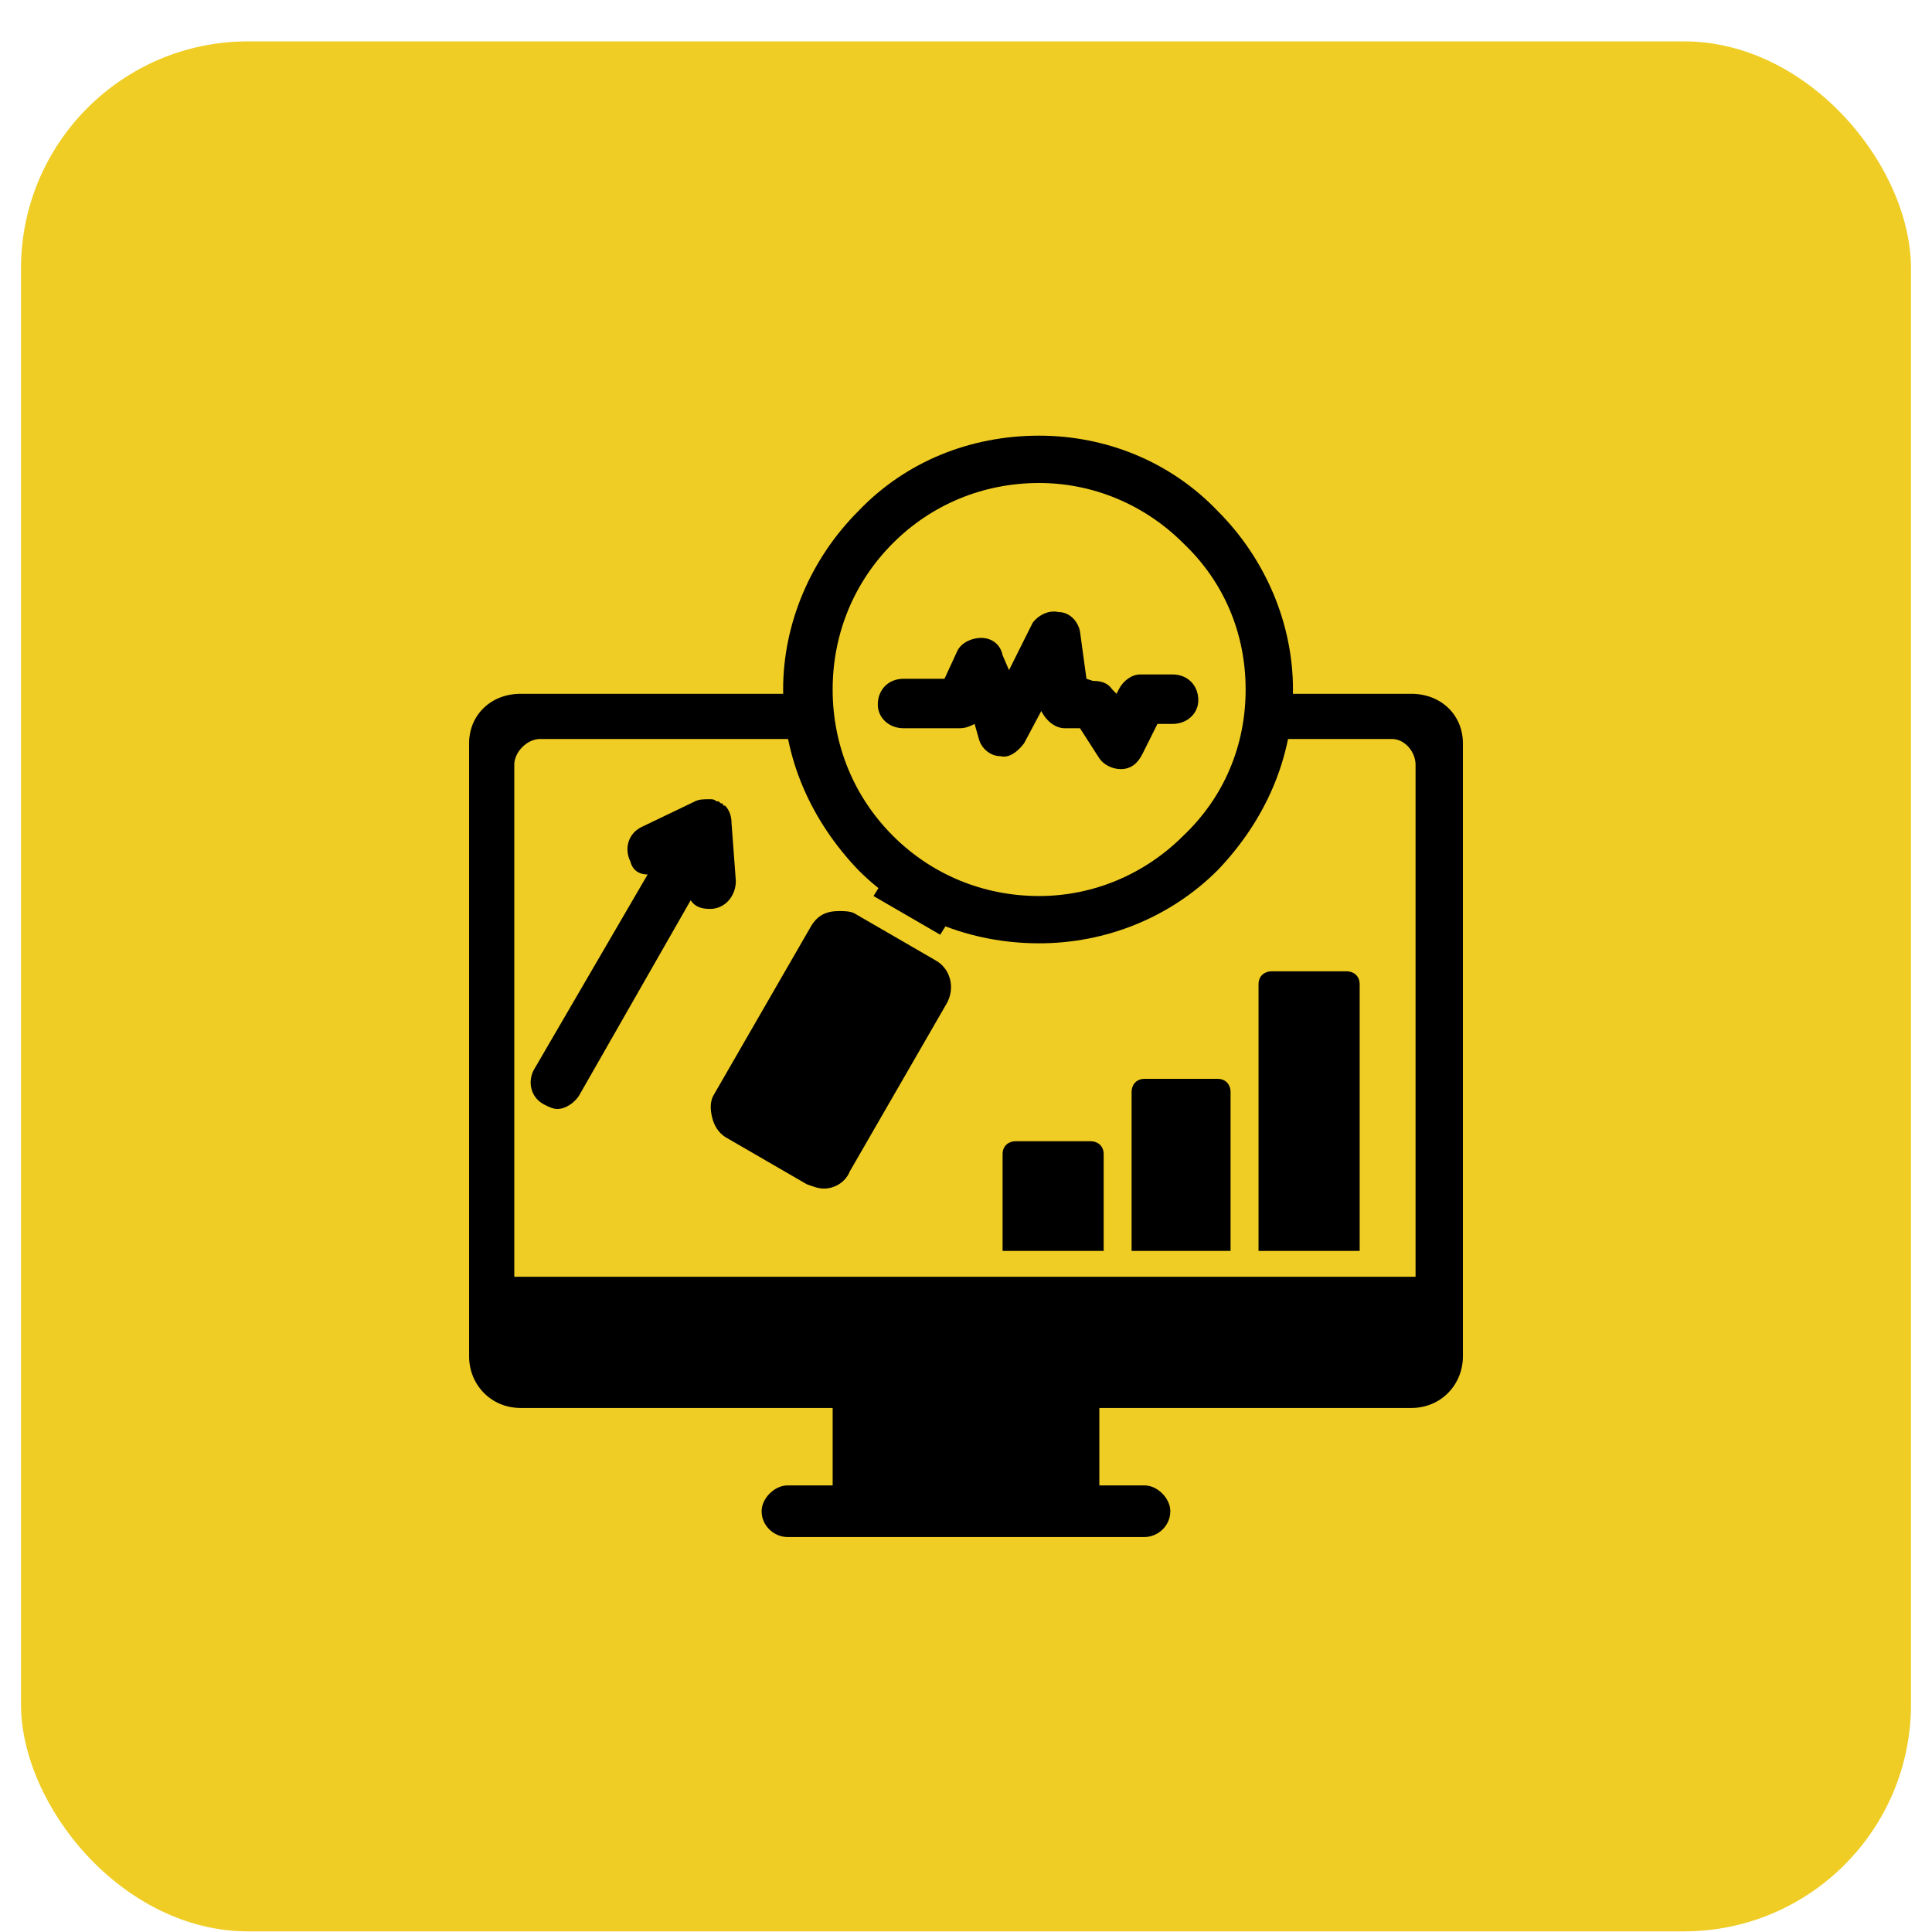
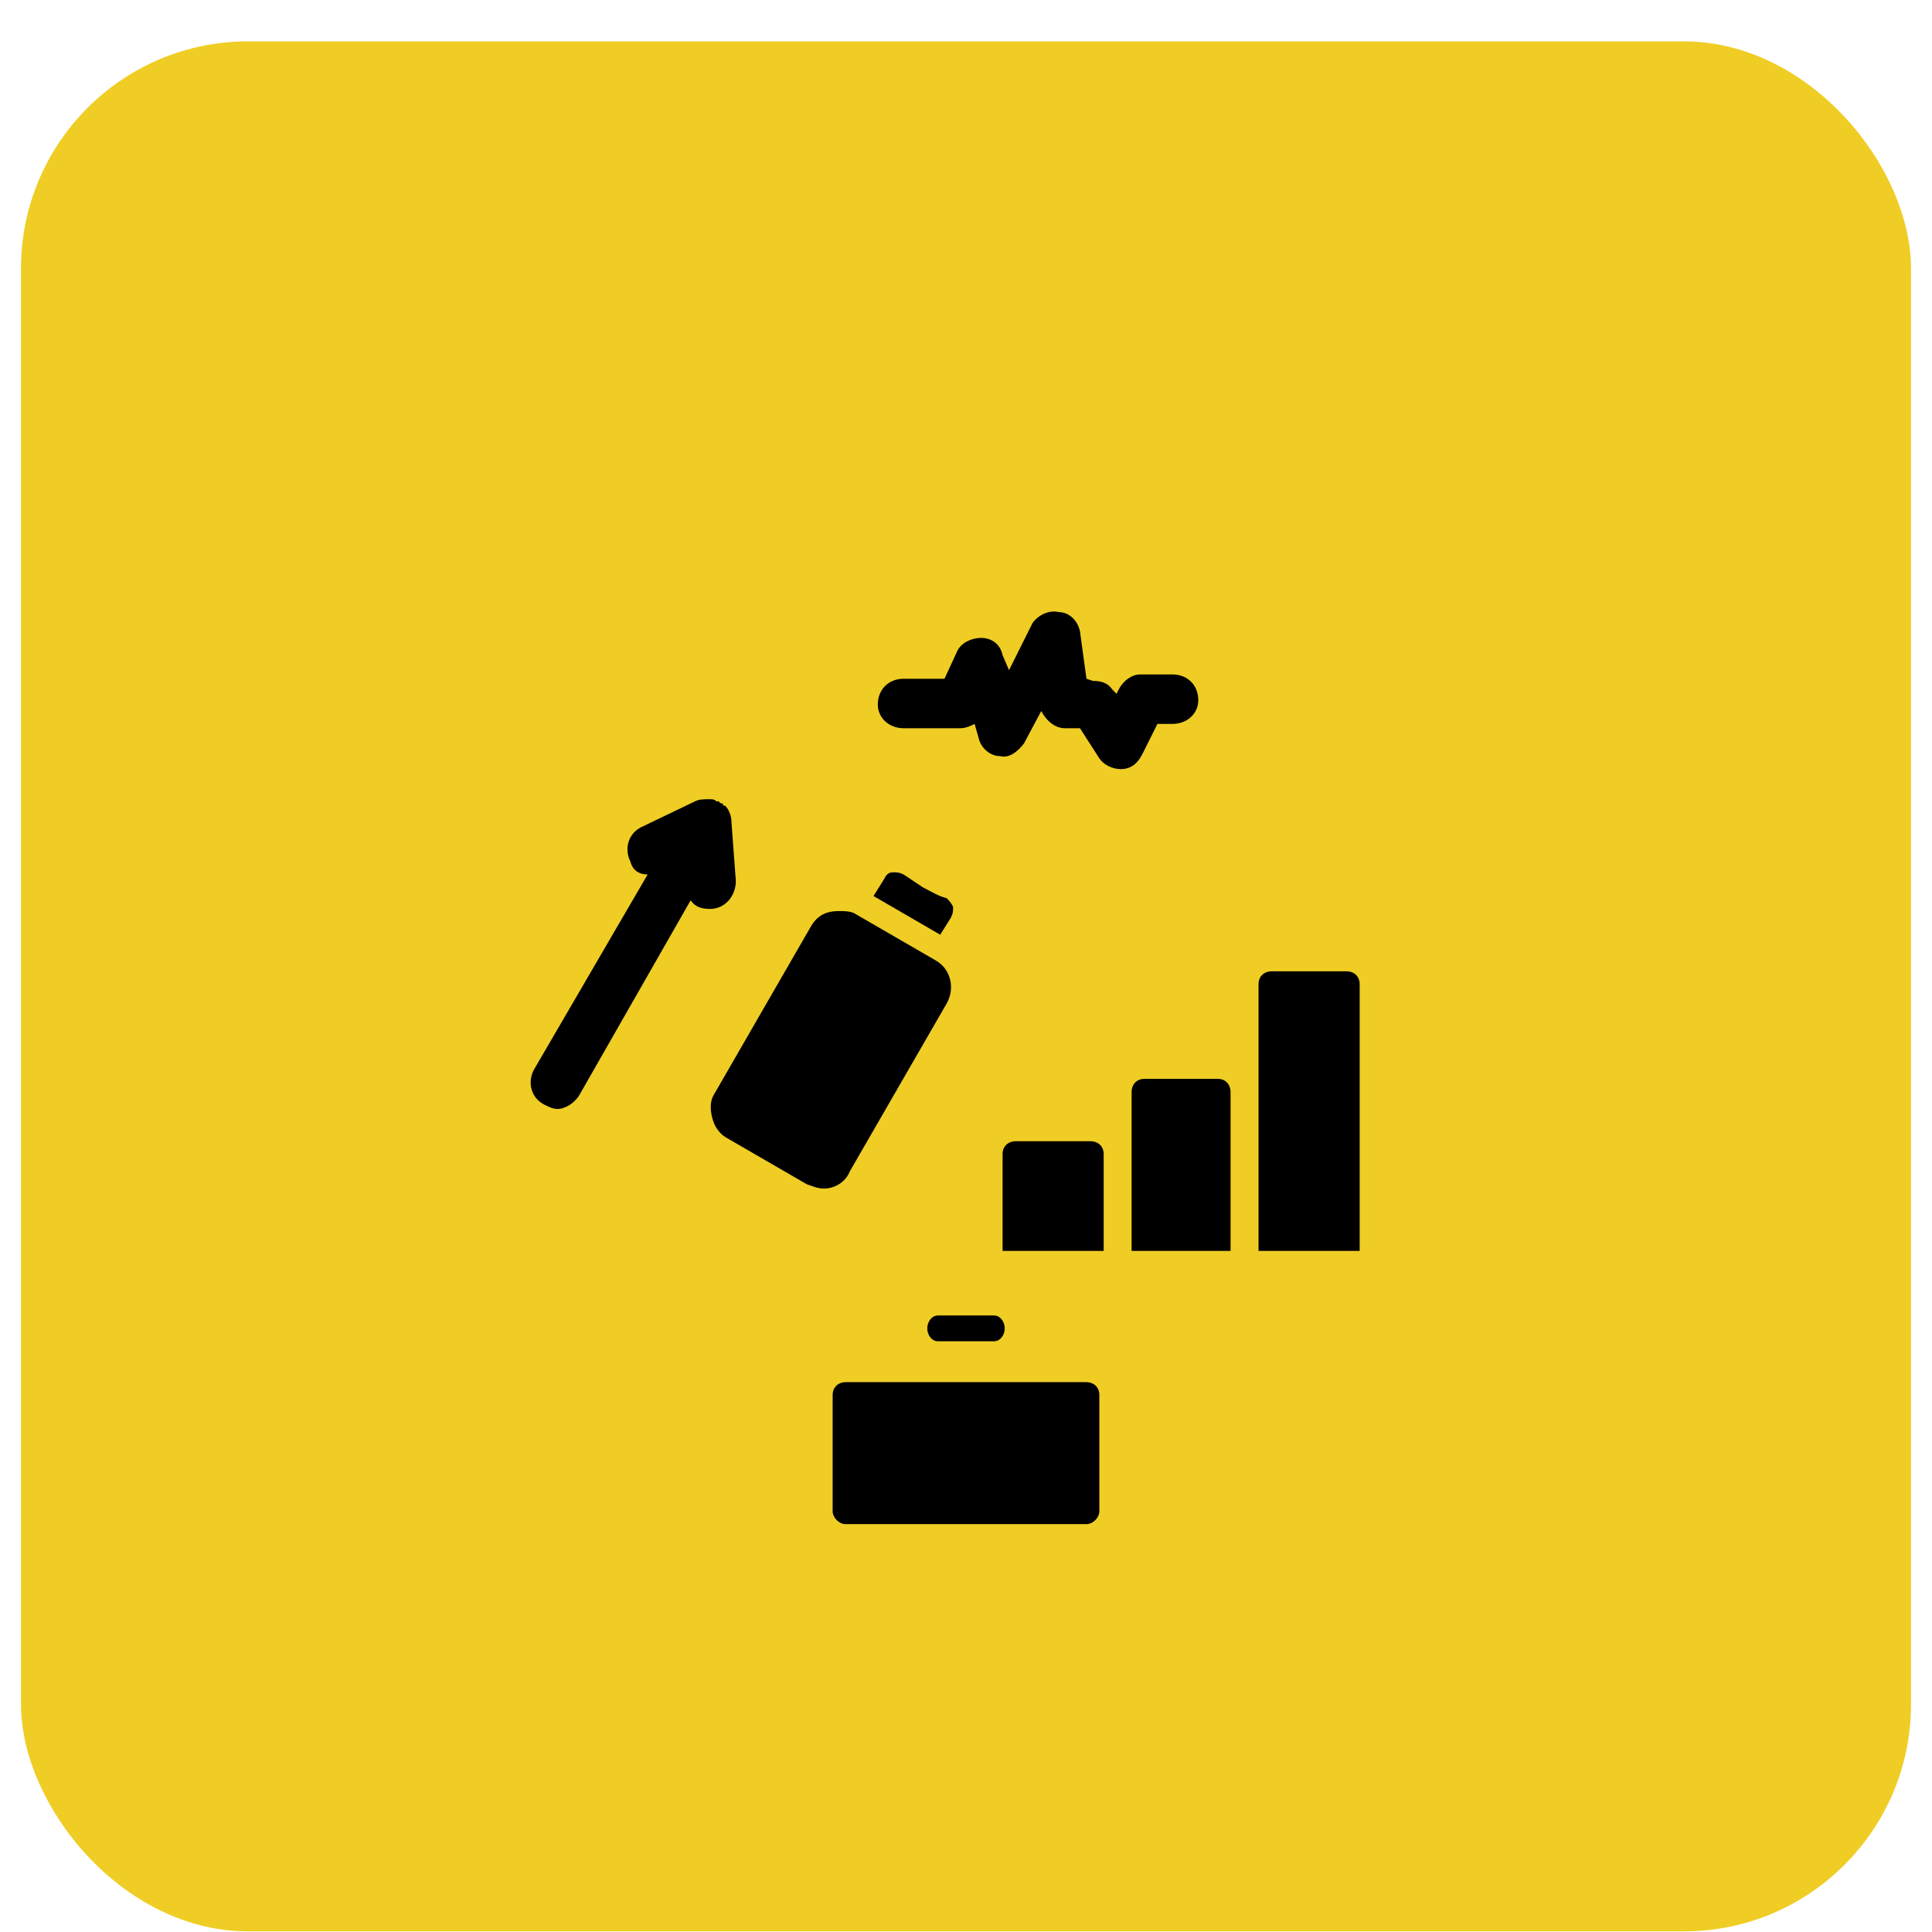
<svg xmlns="http://www.w3.org/2000/svg" width="46" height="46" viewBox="0 0 46 46" fill="none">
  <rect x="0.5" y="0.985" width="45" height="45" rx="5.407" fill="#EFCD24" />
  <g clip-path="url(#clip0_60_1493)">
    <path fill-rule="evenodd" clip-rule="evenodd" d="M20.798 21.334L21.054 20.924C21.105 20.821 21.156 20.77 21.259 20.77C21.361 20.77 21.412 20.77 21.515 20.821L21.976 21.129C22.181 21.231 22.334 21.334 22.539 21.385C22.59 21.436 22.642 21.487 22.693 21.59C22.693 21.692 22.693 21.743 22.642 21.846L22.386 22.255L20.798 21.334Z" fill="black" />
    <path fill-rule="evenodd" clip-rule="evenodd" d="M19.62 28.299C19.466 28.299 19.364 28.248 19.21 28.197L17.264 27.07C17.11 26.967 17.008 26.814 16.956 26.609C16.905 26.404 16.905 26.199 17.008 26.045L19.312 22.05C19.466 21.794 19.671 21.692 19.978 21.692C20.081 21.692 20.234 21.692 20.337 21.743L22.283 22.87C22.642 23.075 22.744 23.536 22.539 23.894L20.234 27.889C20.132 28.145 19.876 28.299 19.62 28.299Z" fill="black" />
-     <path fill-rule="evenodd" clip-rule="evenodd" d="M33.602 33.523H12.398C11.681 33.523 11.169 32.96 11.169 32.294V17.697C11.169 17.031 11.681 16.519 12.398 16.519H19.005C19.159 16.519 19.261 16.622 19.261 16.826C19.261 16.98 19.159 17.595 19.005 17.595H12.859C12.552 17.595 12.245 17.902 12.245 18.209V30.399H33.704V18.209C33.704 17.902 33.448 17.595 33.141 17.595H30.477C30.273 17.595 30.17 16.98 30.17 16.826C30.17 16.622 30.273 16.519 30.477 16.519H33.602C34.319 16.519 34.831 17.031 34.831 17.697V32.294C34.831 32.96 34.319 33.523 33.602 33.523Z" fill="black" />
    <path fill-rule="evenodd" clip-rule="evenodd" d="M25.868 36.289H20.132C19.978 36.289 19.825 36.135 19.825 35.981V33.216C19.825 33.011 19.978 32.908 20.132 32.908H25.868C26.022 32.908 26.175 33.011 26.175 33.216V35.981C26.175 36.135 26.022 36.289 25.868 36.289Z" fill="black" />
    <path fill-rule="evenodd" clip-rule="evenodd" d="M23.666 31.935H22.334C22.181 31.935 22.078 31.782 22.078 31.628C22.078 31.474 22.181 31.321 22.334 31.321H23.666C23.82 31.321 23.922 31.474 23.922 31.628C23.922 31.782 23.82 31.935 23.666 31.935Z" fill="black" />
-     <path fill-rule="evenodd" clip-rule="evenodd" d="M27.251 36.596H18.749C18.442 36.596 18.134 36.34 18.134 35.981C18.134 35.674 18.442 35.367 18.749 35.367H27.251C27.558 35.367 27.865 35.674 27.865 35.981C27.865 36.34 27.558 36.596 27.251 36.596Z" fill="black" />
    <path fill-rule="evenodd" clip-rule="evenodd" d="M23.871 29.784V27.48C23.871 27.275 24.024 27.172 24.178 27.172H25.971C26.124 27.172 26.278 27.275 26.278 27.48V29.784H23.871Z" fill="black" />
    <path fill-rule="evenodd" clip-rule="evenodd" d="M26.943 29.784V25.994C26.943 25.84 27.046 25.687 27.251 25.687H28.992C29.197 25.687 29.299 25.84 29.299 25.994V29.784H26.943Z" fill="black" />
-     <path fill-rule="evenodd" clip-rule="evenodd" d="M29.965 29.784V23.433C29.965 23.229 30.119 23.126 30.273 23.126H32.065C32.219 23.126 32.373 23.229 32.373 23.433V29.784H29.965Z" fill="black" />
+     <path fill-rule="evenodd" clip-rule="evenodd" d="M29.965 29.784V23.433C29.965 23.229 30.119 23.126 30.273 23.126H32.065C32.219 23.126 32.373 23.229 32.373 23.433V29.784Z" fill="black" />
    <path fill-rule="evenodd" clip-rule="evenodd" d="M15.42 20.821C15.215 20.821 15.061 20.719 15.01 20.514C14.856 20.207 14.959 19.848 15.266 19.695L16.547 19.08C16.649 19.029 16.752 19.029 16.905 19.029C16.956 19.029 17.008 19.029 17.059 19.08H17.11C17.161 19.131 17.161 19.131 17.212 19.131C17.212 19.182 17.212 19.182 17.264 19.182C17.366 19.285 17.417 19.438 17.417 19.592L17.52 20.975C17.52 21.333 17.264 21.641 16.905 21.641C16.7 21.641 16.547 21.59 16.444 21.436L13.781 26.096C13.678 26.25 13.474 26.404 13.269 26.404C13.166 26.404 13.064 26.353 12.961 26.301C12.654 26.148 12.552 25.789 12.705 25.482L15.42 20.821Z" fill="black" />
    <path fill-rule="evenodd" clip-rule="evenodd" d="M25.714 17.339H25.356C25.1 17.339 24.895 17.134 24.792 16.929L24.383 17.697C24.229 17.902 24.024 18.056 23.819 18.004C23.563 18.004 23.358 17.799 23.307 17.595L23.205 17.236C23.102 17.287 23 17.339 22.846 17.339H21.515C21.156 17.339 20.9 17.082 20.9 16.775C20.9 16.417 21.156 16.161 21.515 16.161H22.488L22.795 15.495C22.897 15.29 23.153 15.188 23.358 15.188C23.614 15.188 23.819 15.341 23.87 15.597L24.024 15.956L24.587 14.829C24.741 14.624 24.997 14.522 25.202 14.573C25.458 14.573 25.663 14.778 25.714 15.034L25.868 16.161L26.021 16.212C26.226 16.212 26.38 16.263 26.483 16.417L26.585 16.519L26.636 16.417C26.739 16.212 26.943 16.058 27.148 16.058H27.916C28.275 16.058 28.531 16.314 28.531 16.673C28.531 16.98 28.275 17.236 27.916 17.236H27.558L27.2 17.953C27.097 18.158 26.943 18.312 26.687 18.312C26.483 18.312 26.278 18.209 26.175 18.056L25.714 17.339Z" fill="black" />
-     <path fill-rule="evenodd" clip-rule="evenodd" d="M24.741 22.46C23.102 22.46 21.566 21.846 20.439 20.719C19.312 19.541 18.646 18.056 18.646 16.417C18.646 14.829 19.312 13.293 20.439 12.166C21.566 10.988 23.102 10.373 24.741 10.373C26.329 10.373 27.865 10.988 28.992 12.166C30.119 13.293 30.785 14.829 30.785 16.417C30.785 18.056 30.119 19.541 28.992 20.719C27.865 21.846 26.329 22.46 24.741 22.46ZM24.741 21.334C23.41 21.334 22.18 20.821 21.259 19.899C20.337 18.977 19.825 17.748 19.825 16.417C19.825 15.085 20.337 13.856 21.259 12.934C22.18 12.012 23.41 11.5 24.741 11.5C26.022 11.5 27.251 12.012 28.173 12.934C29.146 13.856 29.658 15.085 29.658 16.417C29.658 17.748 29.146 18.977 28.173 19.899C27.251 20.821 26.022 21.334 24.741 21.334Z" fill="black" />
  </g>
  <defs>
    <clipPath id="clip0_60_1493">
      <rect width="26.223" height="26.223" fill="white" transform="translate(9.889 10.373)" />
    </clipPath>
  </defs>
</svg>